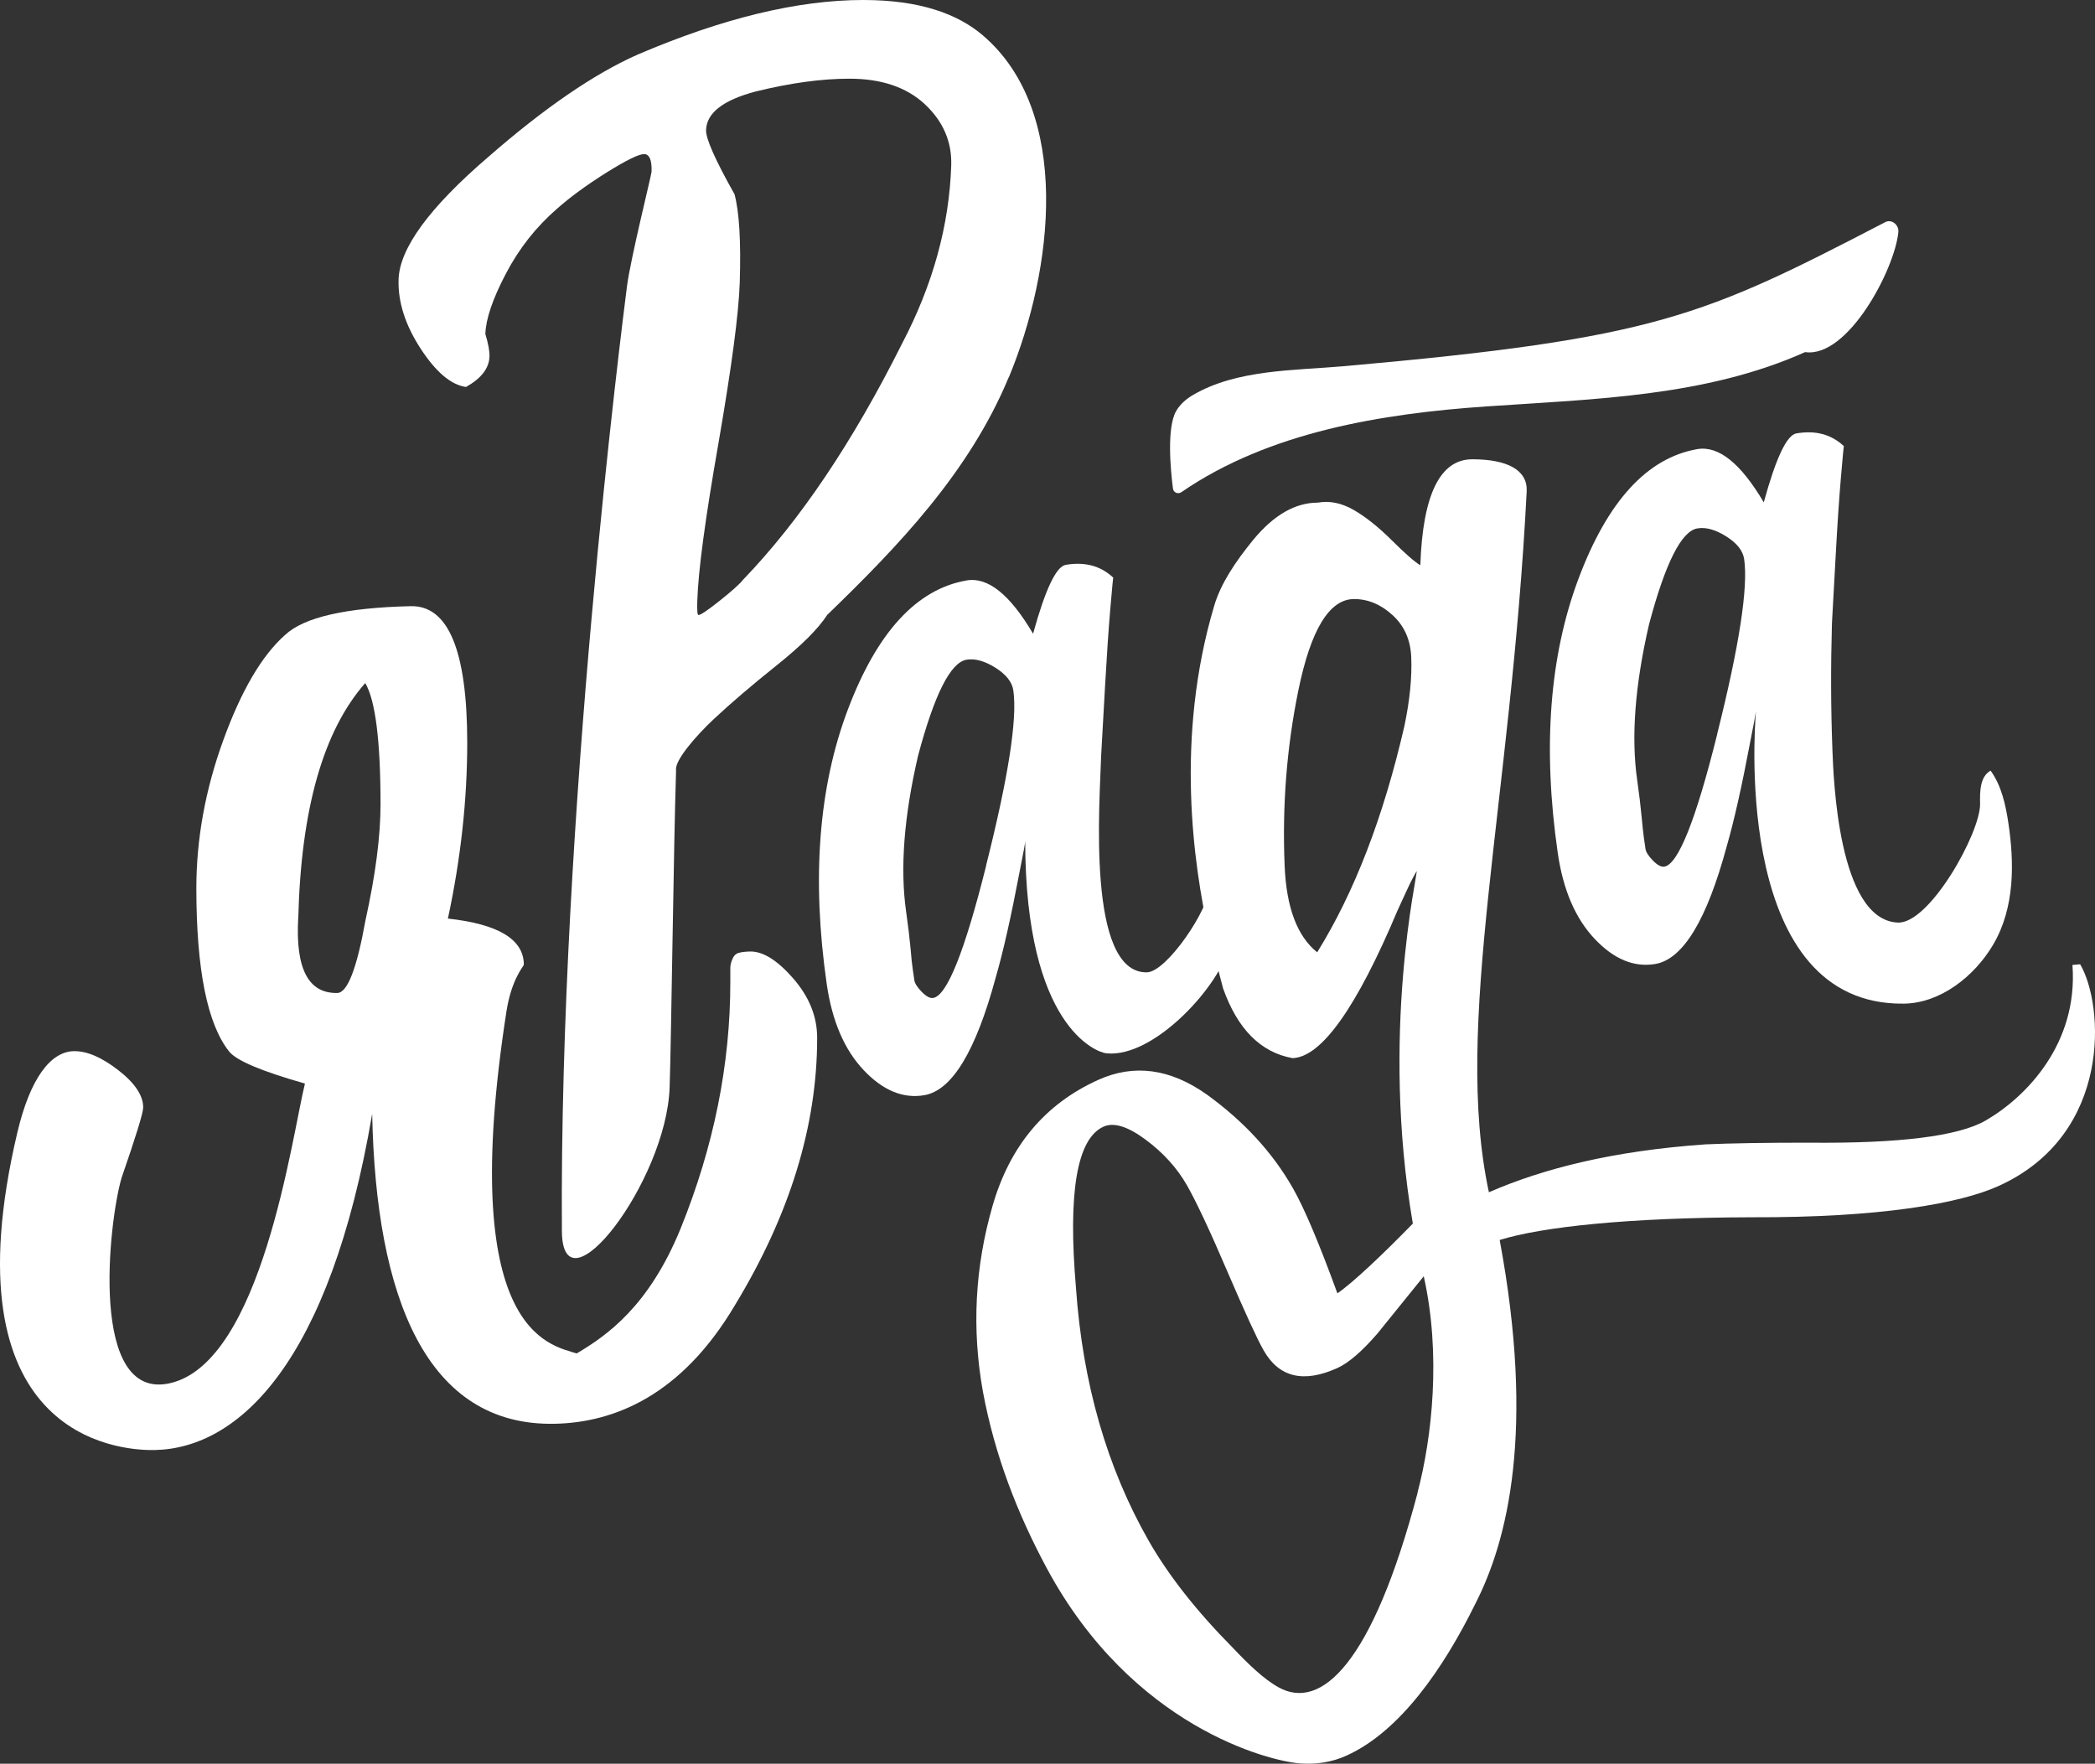
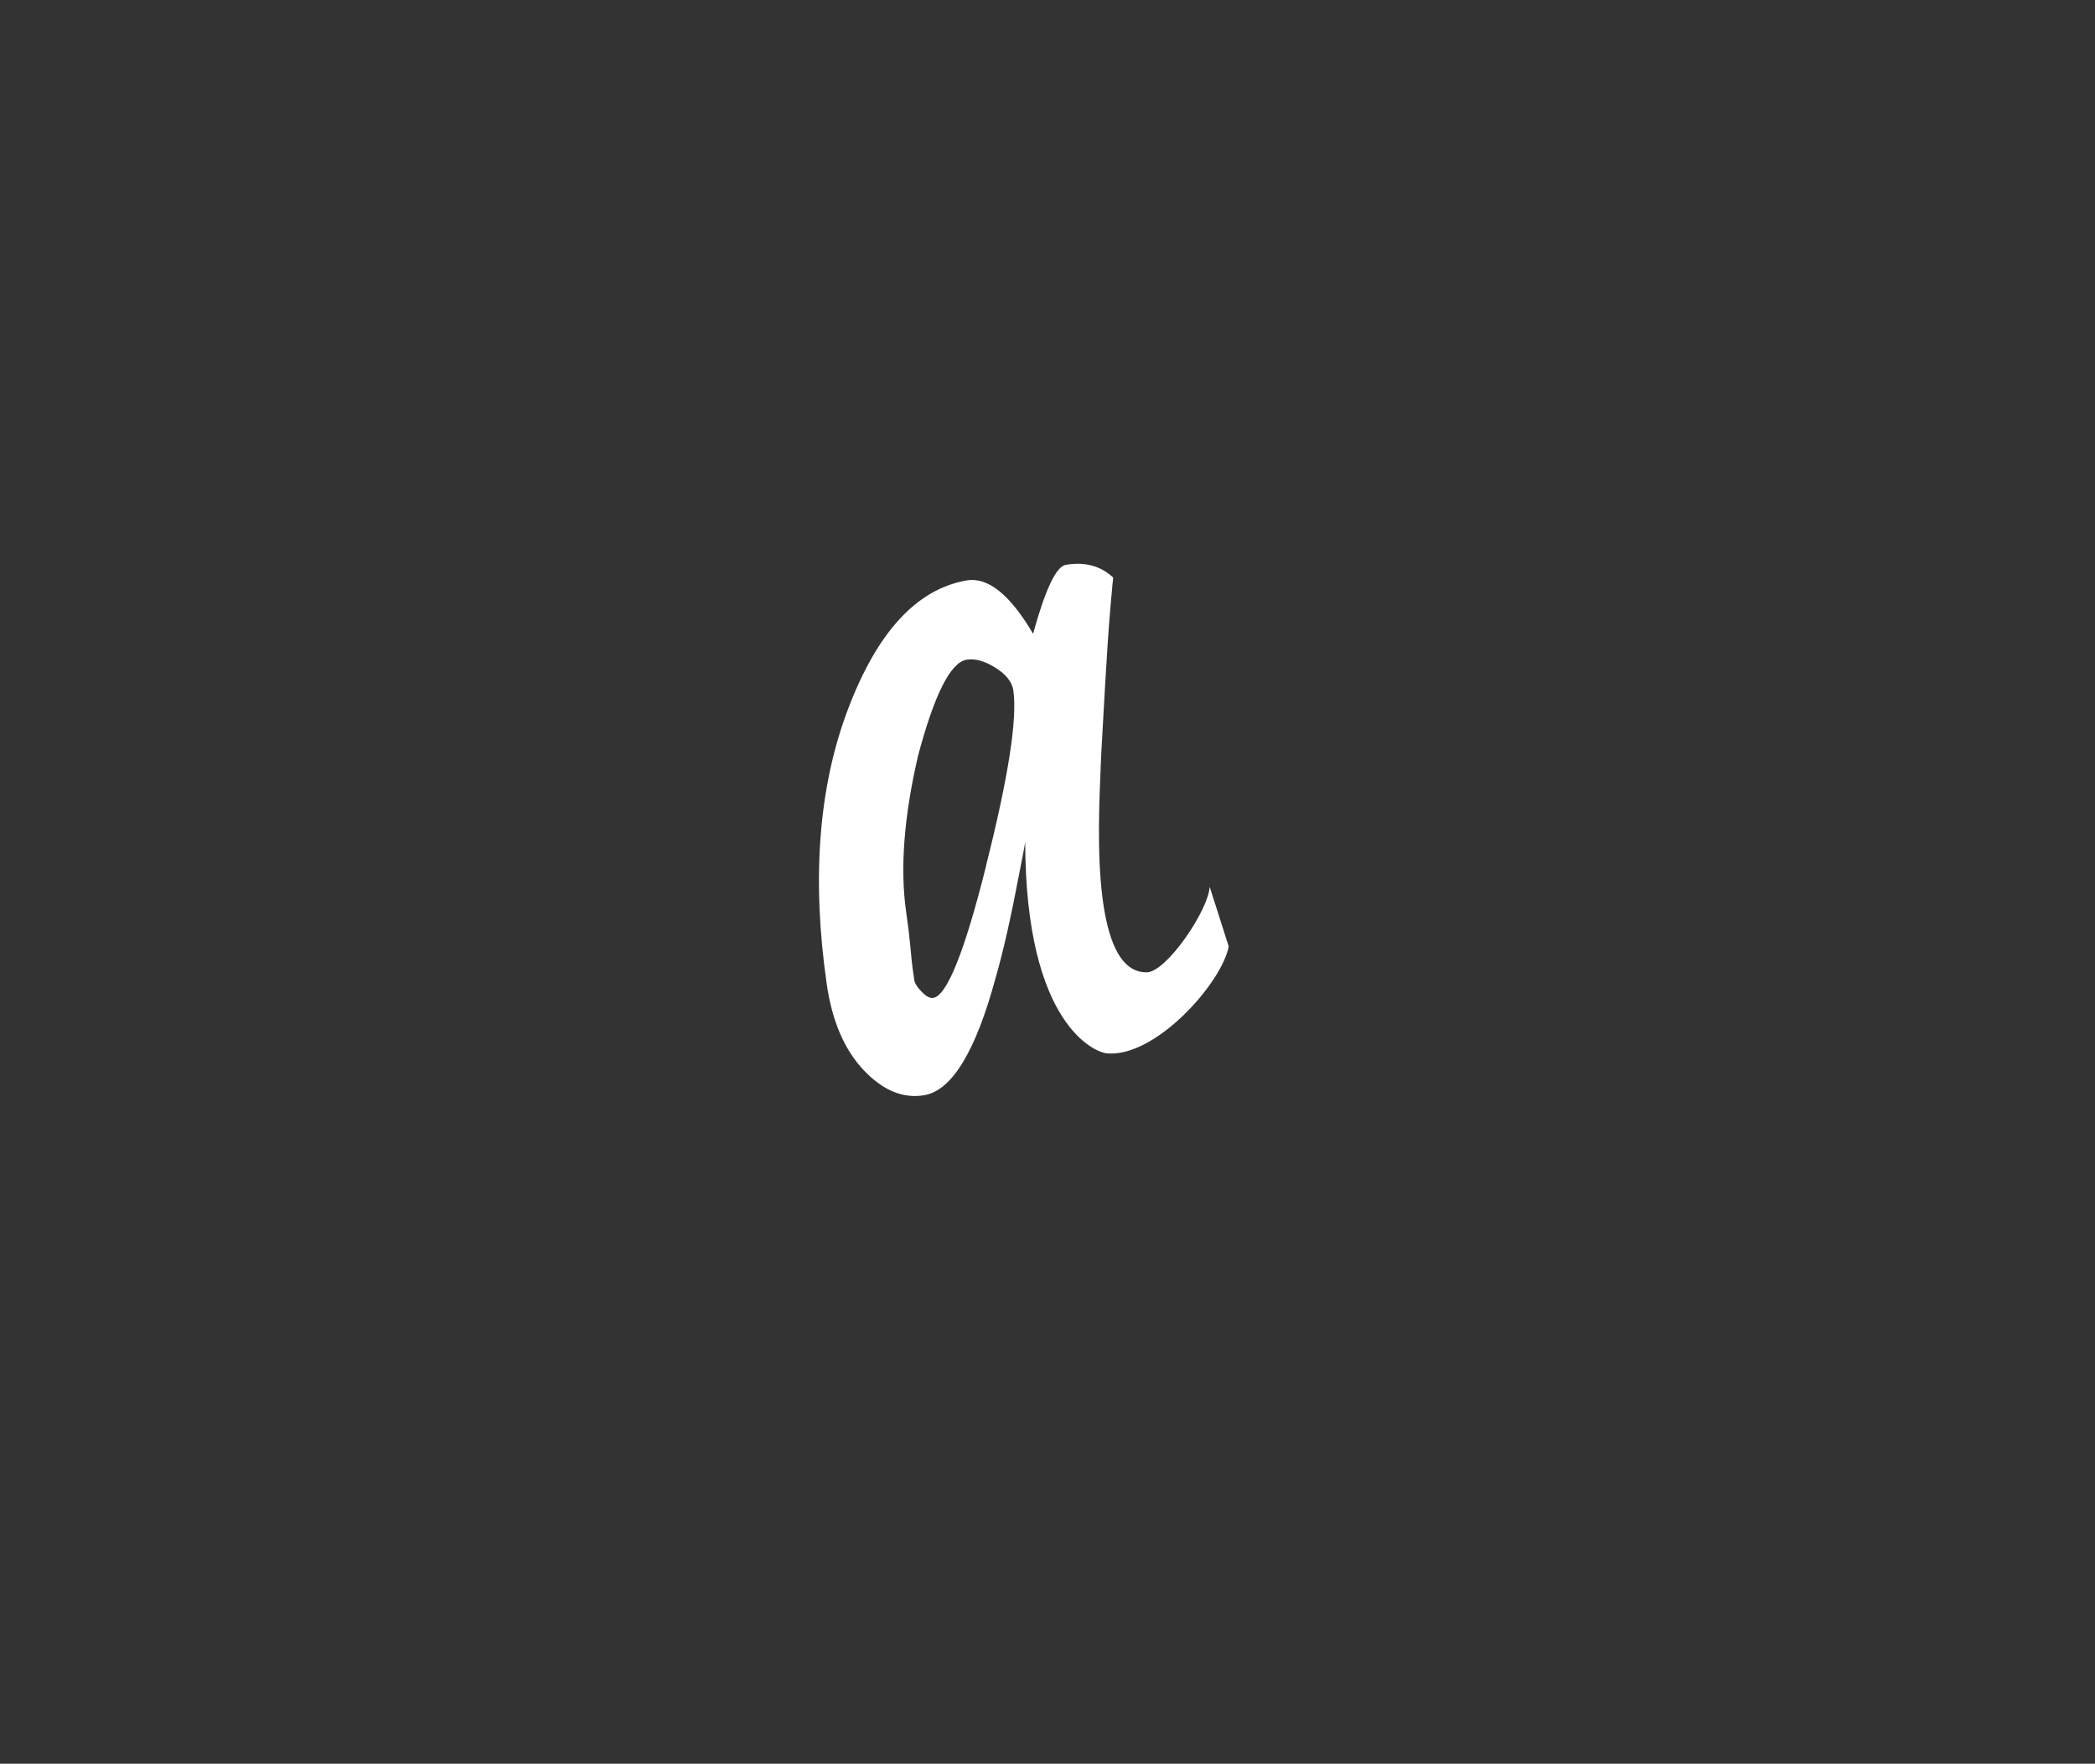
<svg xmlns="http://www.w3.org/2000/svg" width="215" height="181" viewBox="0 0 215 181" fill="none">
  <rect x="0" y="0" width="215" height="181" fill="#333333" stroke="none" />
-   <path d="M59.192 138.893C62.304 137.045 66.597 134.052 69.853 126.066C73.255 117.66 74.956 109.226 74.949 100.765C74.949 100.082 74.949 99.606 74.949 99.331C74.949 99.055 75.018 98.751 75.17 98.406C75.316 98.062 75.537 97.855 75.841 97.779C76.138 97.703 76.505 97.662 76.954 97.648C78.288 97.613 79.768 98.537 81.407 100.413C83.038 102.289 83.861 104.316 83.861 106.502C83.868 115.509 81.061 124.653 75.433 133.928C69.95 143.196 63.064 145.975 56.98 146.113C43.775 146.417 38.568 133.197 38.195 114.309C33.846 139.852 24.513 148.61 15.912 148.809C11.909 148.899 -5.57 147.299 1.787 116.198C3.094 110.668 5.188 107.93 7.567 107.875C8.901 107.847 10.422 108.495 12.13 109.819C13.838 111.143 14.695 112.419 14.695 113.654C14.695 114.198 13.955 116.605 12.476 120.874C11.148 125.411 9.088 143.817 17.426 141.955C26.891 139.838 29.968 116.557 31.295 111.199C26.843 109.937 24.243 108.84 23.503 107.895C21.277 105.082 20.157 99.51 20.15 91.179C20.15 86.132 21.063 81.056 22.916 75.96C24.762 70.871 26.877 67.271 29.249 65.168C31.171 63.354 35.478 62.361 42.15 62.209C46.008 62.12 47.944 66.781 47.95 76.201C47.95 82.07 47.294 88.09 45.966 94.269C51.158 94.834 53.758 96.413 53.758 99.006C53.758 99.144 52.5 100.455 51.981 103.758C46.851 136.741 56.379 138.01 59.199 138.9L59.192 138.893ZM30.604 94.214C30.313 99.413 31.648 101.972 34.621 101.903C35.658 101.882 36.619 99.399 37.504 94.462C38.534 89.8 39.052 85.828 39.052 82.552C39.052 76.001 38.52 71.85 37.483 70.098C33.182 74.981 30.894 83.014 30.611 94.214H30.604Z" fill="white" />
-   <path d="M188.052 76.946C187.887 72.629 187.88 68.298 188.004 63.974C188.094 62.292 188.225 59.913 188.398 56.837C188.564 53.755 188.744 51.12 188.931 48.92C189.117 46.727 189.221 45.686 189.235 45.79C187.942 44.576 186.31 44.135 184.347 44.479C183.365 44.652 182.252 47.01 181.007 51.555C178.636 47.534 176.361 45.714 174.176 46.093C169.046 46.99 164.988 51.417 162.001 59.368C159.014 67.326 158.302 76.712 159.865 87.531C160.411 91.317 161.676 94.262 163.654 96.351C165.631 98.448 167.712 99.303 169.897 98.924C172.731 98.427 175.172 94.4 177.212 86.828C177.958 84.256 178.774 80.621 179.659 75.918C179.977 74.332 180.157 73.367 180.205 72.995C180.005 75.394 178.062 103.199 195.374 102.999C199.122 102.958 202.627 100.206 204.549 96.944C205.669 95.048 206.215 92.931 206.402 90.759C206.575 88.683 206.423 86.559 206.118 84.518C205.835 82.601 205.406 80.642 204.286 79.084C203.187 79.704 203.18 81.235 203.208 82.477C203.27 85.428 197.981 94.924 194.711 94.676C188.64 94.338 188.163 79.835 188.052 76.946ZM176.23 75.346C174.038 84.159 172.227 88.69 170.809 88.938C170.484 88.993 170.09 88.786 169.627 88.311C169.164 87.835 168.915 87.435 168.867 87.111L168.846 86.945C168.832 86.842 168.791 86.538 168.714 86.056C168.645 85.566 168.562 84.807 168.466 83.766C168.369 82.732 168.224 81.511 168.023 80.097C167.38 75.663 167.788 70.319 169.233 64.078C170.899 57.796 172.552 54.513 174.183 54.23C175.054 54.079 176.043 54.348 177.149 55.044C178.256 55.741 178.871 56.52 178.995 57.382C179.417 60.306 178.491 66.292 176.223 75.339L176.23 75.346Z" fill="white" />
-   <path d="M103.531 38.728C108.122 27.66 110.03 11.461 100.862 3.627C98.304 1.441 94.425 0 88.59 0C81.87 0 74.154 1.869 65.442 5.6C60.969 7.579 55.846 11.096 50.066 16.144C44.058 21.309 41.009 25.481 40.905 28.667C40.829 30.977 41.583 33.335 43.152 35.756C44.729 38.176 46.277 39.494 47.819 39.714C49.389 38.839 50.197 37.79 50.232 36.584C50.253 36.032 50.108 35.266 49.81 34.273C49.859 32.736 50.557 30.674 51.912 28.094C53.26 25.515 55.01 23.288 57.167 21.419C58.529 20.212 60.223 18.978 62.241 17.709C64.267 16.447 65.553 15.813 66.099 15.813C66.645 15.813 66.908 16.419 66.867 17.626C66.853 17.957 64.696 26.612 64.343 29.391C63.88 33.046 57.374 83.863 57.664 126.342C57.727 135.059 68.395 121.253 68.72 111.592C68.899 106.316 69.128 86.849 69.383 79.049C69.197 78.063 71.471 75.463 73.234 73.815C74.99 72.167 77.148 70.326 79.692 68.291C82.236 66.257 83.972 64.533 84.898 63.099C92.171 56.072 99.493 48.445 103.524 38.707L103.531 38.728ZM76.263 59.492C75.917 59.933 75.122 60.644 73.877 61.637C72.633 62.623 71.9 63.119 71.679 63.119C71.568 63.119 71.527 62.623 71.561 61.637C71.658 58.561 72.384 53.175 73.732 45.486C75.08 37.687 75.813 32.198 75.917 29.005C76.048 24.833 75.876 21.812 75.385 19.943C73.407 16.426 72.432 14.233 72.46 13.351C72.515 11.592 74.209 10.275 77.542 9.392C81.095 8.517 84.303 8.075 87.166 8.075C90.471 8.075 93.056 8.958 94.93 10.71C96.797 12.468 97.696 14.557 97.62 16.971C97.419 23.122 95.739 29.225 92.572 35.266C87.511 45.376 82.077 53.451 76.263 59.492Z" fill="white" />
-   <path d="M121.251 50.5C130.239 44.321 141.82 42.445 152.571 41.707C163.626 40.949 175.034 40.707 185.252 36.135C189.643 36.763 194.448 27.646 194.821 23.812C194.89 23.081 194.13 22.453 193.473 22.798C174.792 32.494 169.931 34.742 137.962 37.577C132.839 38.032 126.969 37.894 122.454 40.521C121.742 40.935 121.099 41.486 120.691 42.204C119.737 43.9 120.117 48.141 120.373 50.134C120.428 50.548 120.891 50.748 121.244 50.507L121.251 50.5Z" fill="white" />
  <path d="M124.141 91C124.058 93.331 119.73 99.751 117.697 99.786C111.475 99.882 112.871 82.242 113.01 77.47C113.106 75.787 113.238 73.415 113.411 70.333C113.584 67.257 113.763 64.616 113.95 62.416C114.137 60.223 114.24 59.182 114.254 59.285C112.961 58.072 111.337 57.63 109.366 57.968C108.384 58.141 107.271 60.499 106.02 65.037C103.655 61.016 101.381 59.189 99.196 59.568C94.066 60.458 90.007 64.885 87.007 72.829C84.006 80.78 83.287 90.172 84.843 100.986C85.389 104.771 86.647 107.716 88.625 109.812C90.602 111.909 92.683 112.771 94.868 112.392C97.703 111.902 100.143 107.875 102.19 100.303C102.936 97.737 103.759 94.096 104.651 89.393C105.045 87.442 105.232 86.407 105.211 86.304C105.225 105.385 112.546 107.992 113.528 108.095C118.52 108.626 125.392 100.882 126.098 97.131M101.208 88.828C99.002 97.641 97.191 102.172 95.773 102.413C95.449 102.468 95.055 102.261 94.591 101.785C94.128 101.31 93.879 100.91 93.831 100.586L93.81 100.42C93.796 100.317 93.755 100.013 93.679 99.53C93.603 99.048 93.526 98.282 93.437 97.241C93.34 96.207 93.195 94.979 92.994 93.572C92.358 89.138 92.766 83.794 94.218 77.553C95.891 71.27 97.543 67.988 99.182 67.705C100.053 67.553 101.042 67.829 102.148 68.519C103.254 69.216 103.87 69.995 103.994 70.857C104.416 73.781 103.482 79.766 101.201 88.807L101.208 88.828Z" fill="white" />
-   <path d="M125.517 101.427C127.003 105.613 129.382 108.006 132.652 108.592C135.618 108.481 139.213 103.427 143.424 93.434C144.834 90.359 144.772 90.49 145.387 89.393C145.505 89.717 141.64 106.006 144.993 125.57C141.806 128.832 138.833 131.645 137.25 132.728C135.383 127.604 133.862 124.004 132.68 121.929C130.598 118.274 127.646 115.067 123.837 112.316C120.083 109.661 116.37 109.164 112.699 110.826C107.25 113.288 103.635 117.598 101.865 123.742C100.046 130.032 99.714 136.397 100.876 142.838C102.093 149.375 104.416 155.34 107.43 160.947C116.197 177.228 130.267 180.752 133.454 180.973C135.065 181.083 136.641 180.869 138.19 180.166C143.645 177.704 148.125 171.263 151.423 164.553C154.728 158.085 157.556 146.844 153.905 127.253C158.275 125.901 167.055 124.956 179.825 124.922C192.92 124.963 201.113 123.522 205.116 121.708C216.828 116.398 215.915 103.068 213.475 98.958L212.686 99.027C213.288 107.095 207.944 112.578 203.781 114.991C201.002 116.598 194.932 117.364 185.557 117.267C181.242 117.267 177.744 117.322 175.041 117.439C165.541 118.101 158.378 119.922 152.799 122.356C149.093 105.137 155.039 82.532 156.677 50.431C156.788 48.252 154.721 47.134 151.091 47.134C147.786 47.134 146.009 50.762 145.761 58.009C145.194 57.678 144.226 56.83 142.843 55.458C141.467 54.086 140.153 53.044 138.916 52.327C137.671 51.617 136.455 51.369 135.252 51.582C132.935 51.582 130.73 52.844 128.635 55.375C126.747 57.685 125.289 59.892 124.618 62.133C120.539 75.794 122.53 88.862 124.03 95.731M144.129 74.498C141.979 83.835 138.999 91.579 135.175 97.731C133.122 96.082 132.009 93.117 131.836 88.835C131.58 82.683 132.05 76.698 133.24 70.871C134.519 64.609 136.427 61.478 138.964 61.478C140.395 61.478 141.716 62.03 142.912 63.126C144.115 64.223 144.751 65.657 144.827 67.409C144.917 69.498 144.682 71.857 144.129 74.498ZM145.484 153.188C140.817 170.863 135.549 175.545 131.235 173.173C129.679 172.318 128.075 170.746 126.519 169.105C122.779 165.326 119.903 161.657 117.87 158.098C113.59 150.582 111.108 141.948 110.424 132.19C109.58 122.377 110.521 116.853 113.245 115.626C114.289 115.15 115.727 115.591 117.552 116.943C119.377 118.295 120.795 119.86 121.811 121.639C122.765 123.322 124.155 126.266 125.959 130.487C127.771 134.7 129.008 137.403 129.686 138.59C131.262 141.355 133.779 141.962 137.243 140.396C138.397 139.872 139.766 138.693 141.356 136.859L146.113 130.976C147.911 138.99 146.97 147.513 145.47 153.195L145.484 153.188Z" fill="white" />
</svg>